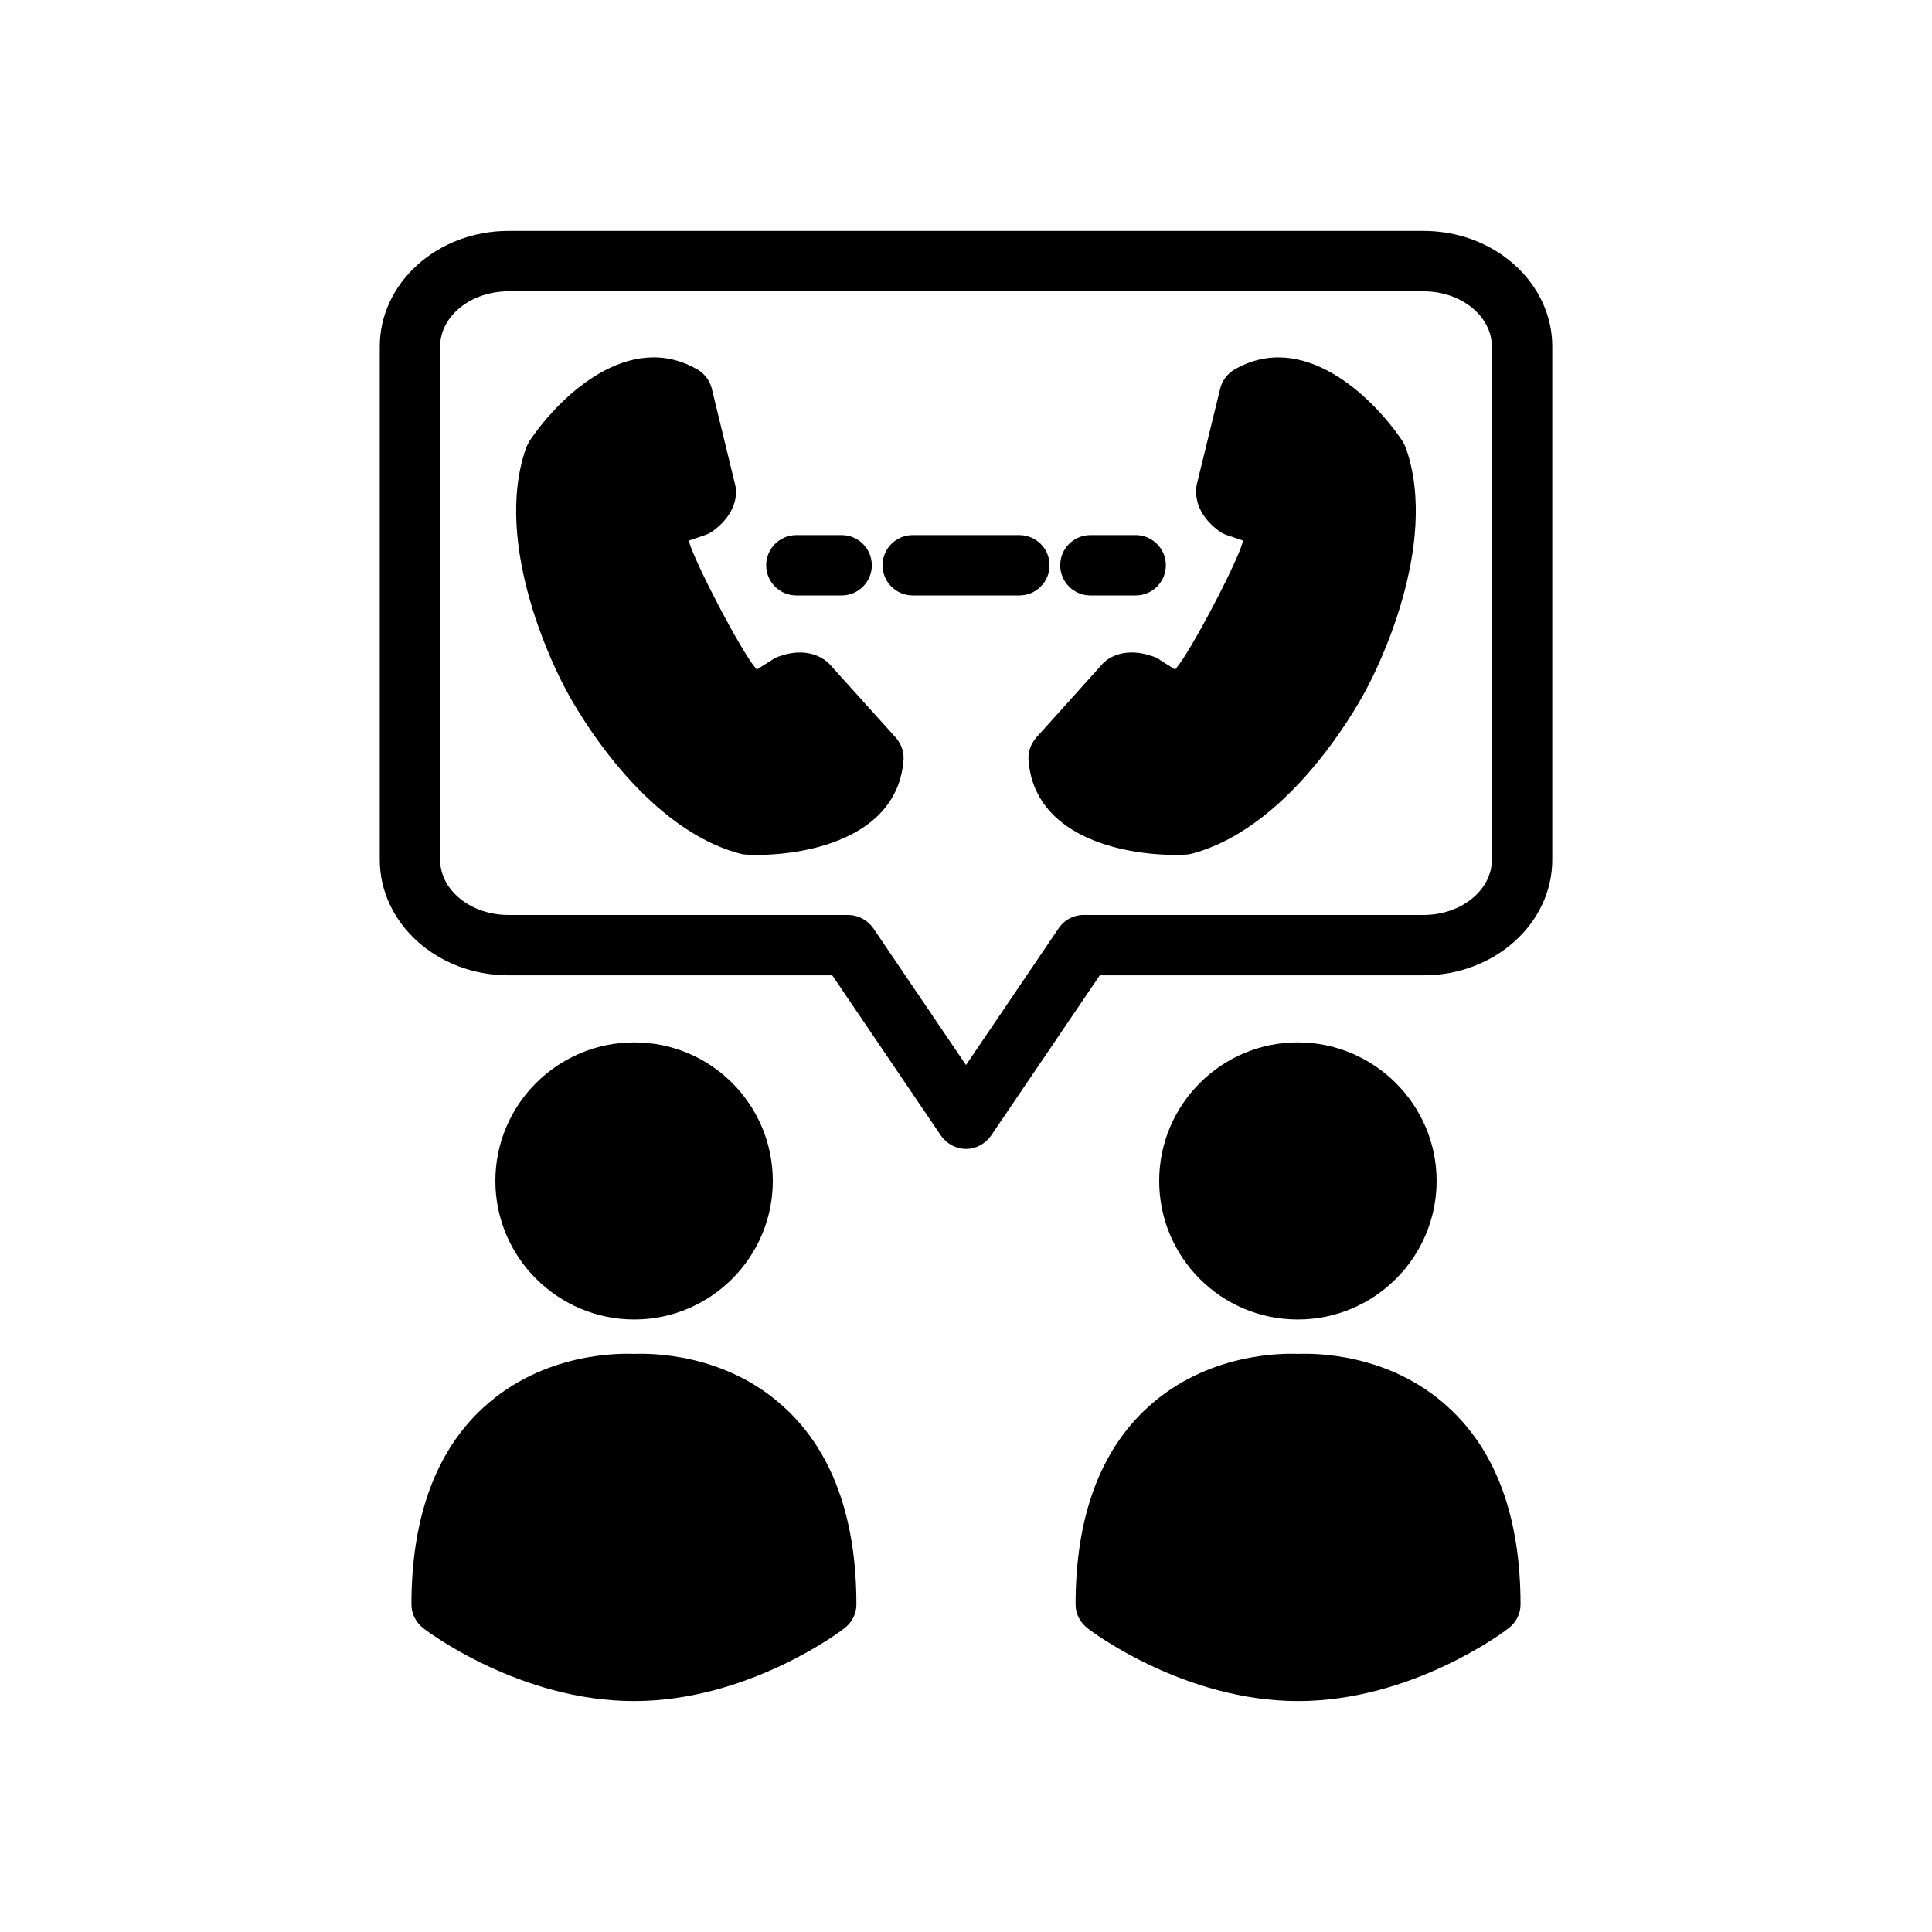
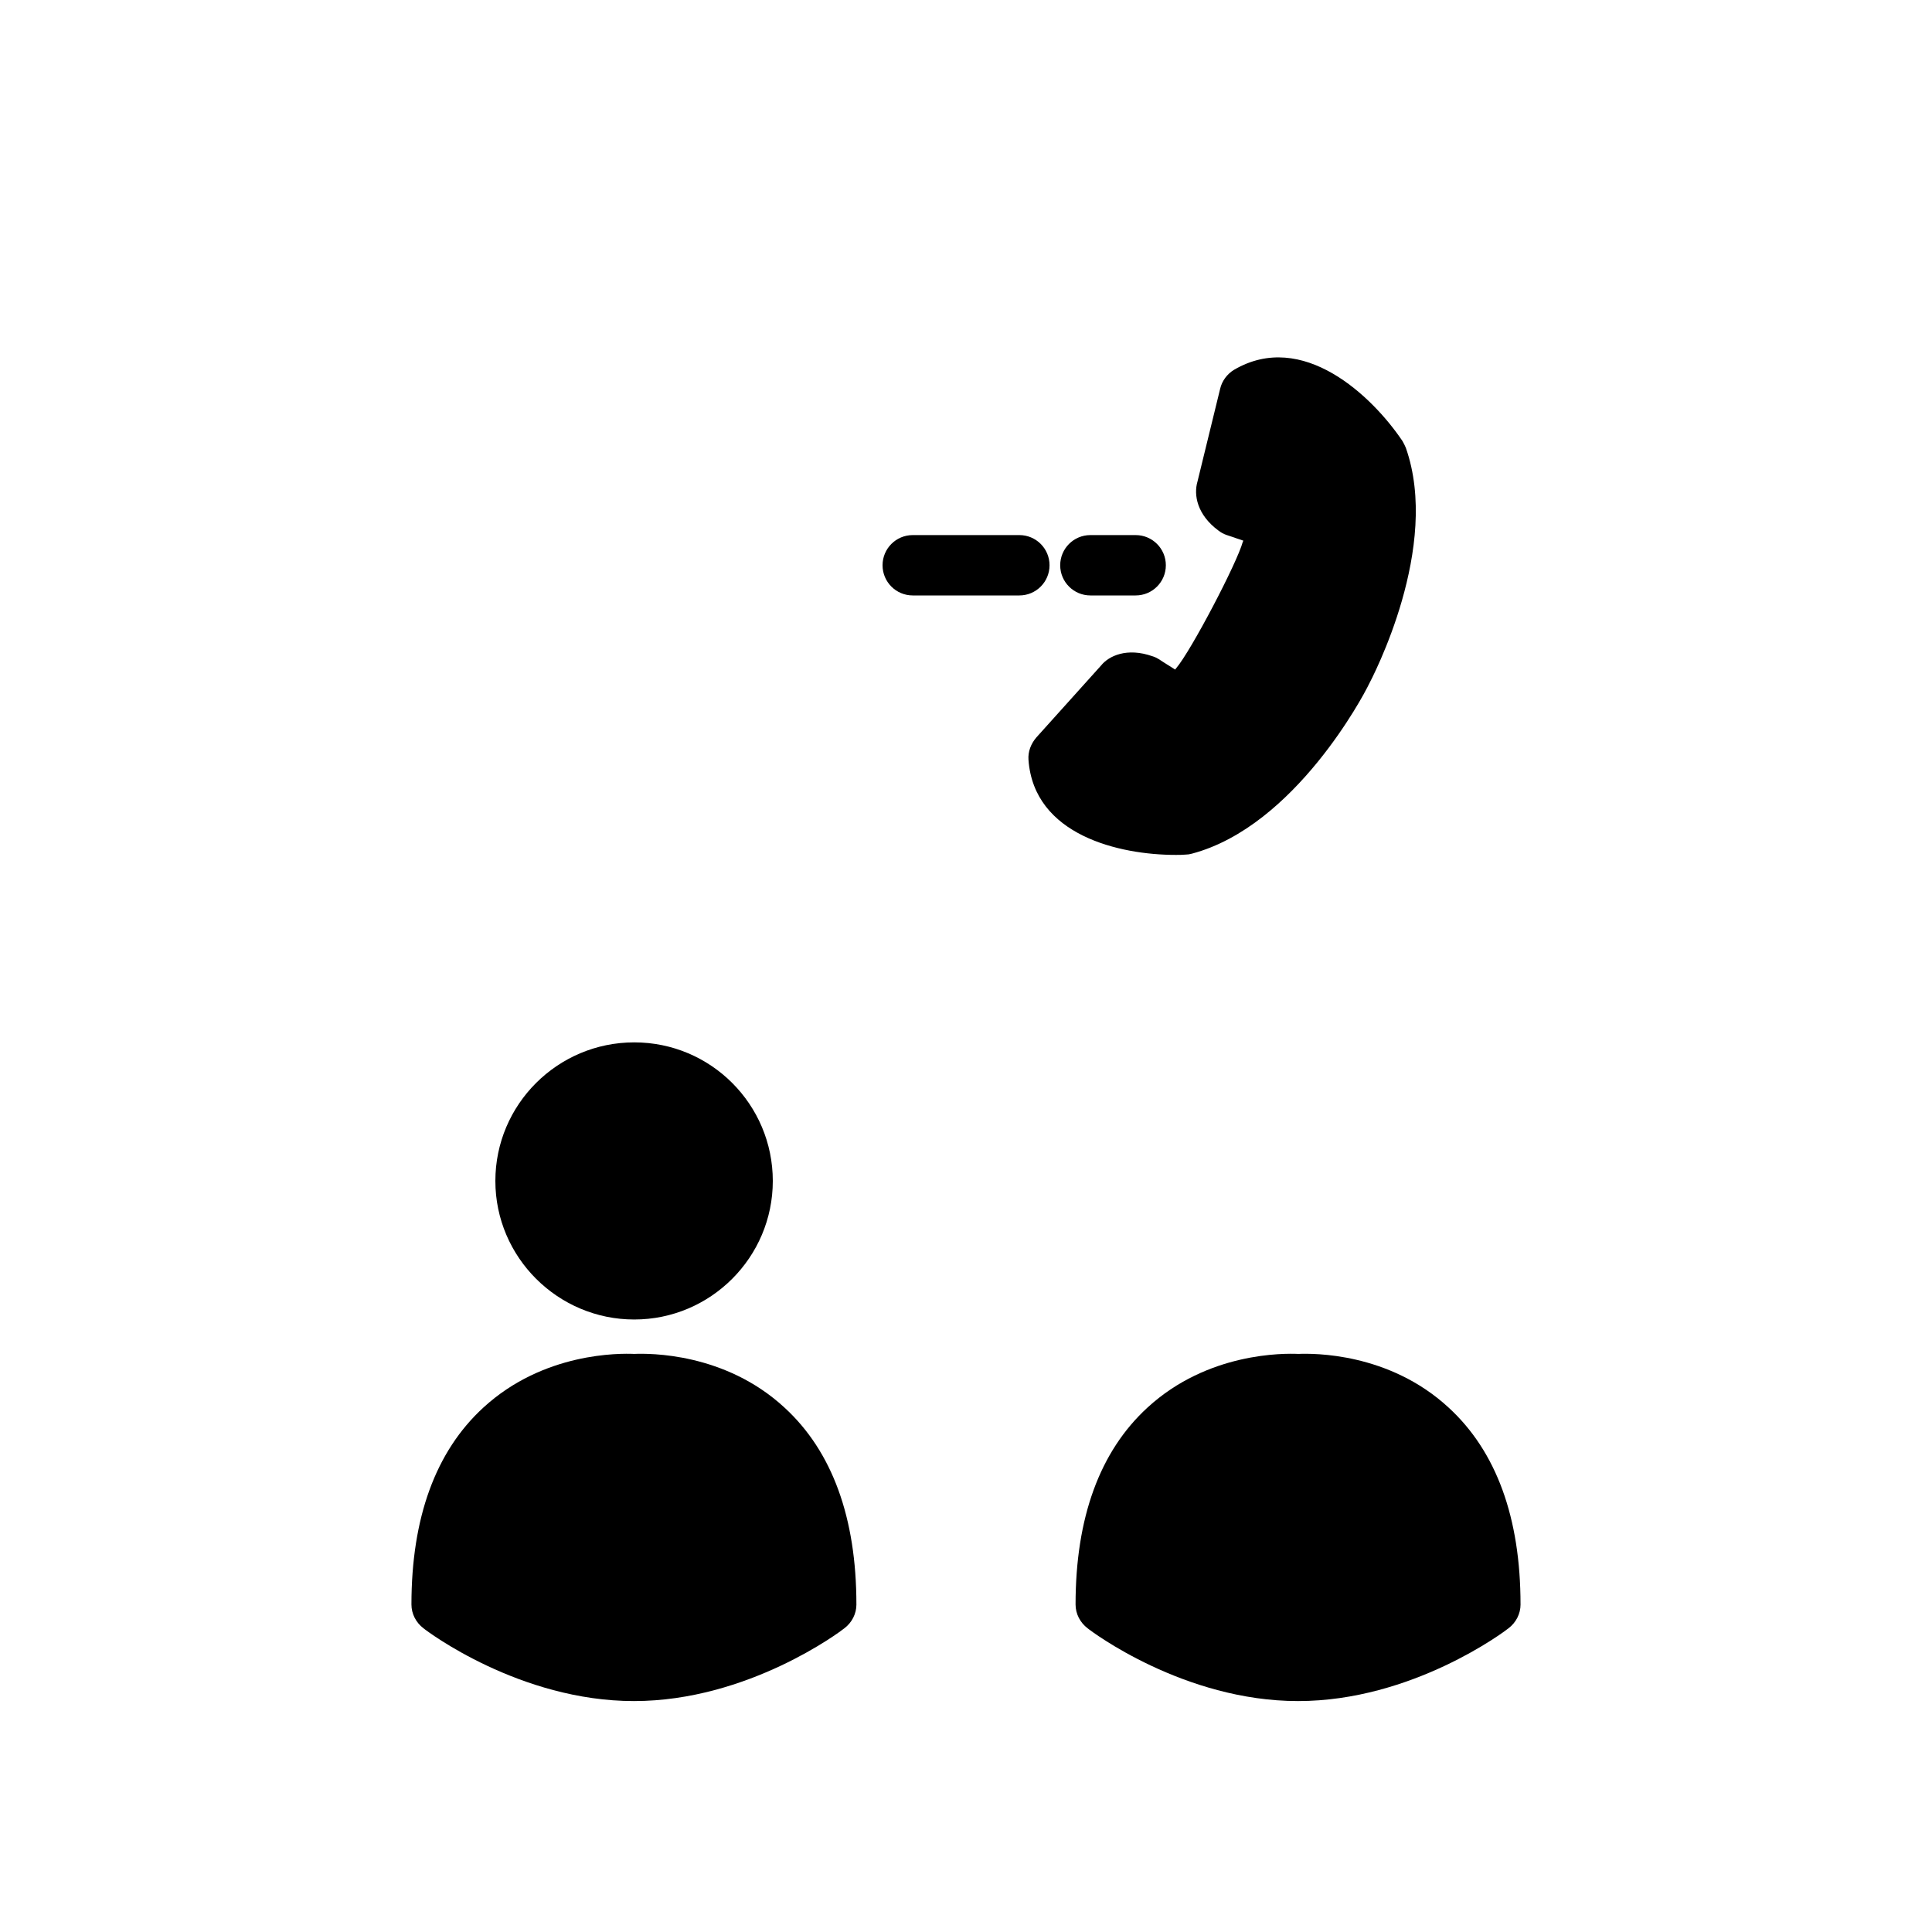
<svg xmlns="http://www.w3.org/2000/svg" viewBox="0 0 100 100" fill-rule="evenodd">
-   <path d="m73.688 11.953h-47.375c-3.672 0-6.656 2.688-6.656 5.984v26.562c0 3.297 2.984 5.984 6.656 5.984h16.766l5.625 8.297c0.297 0.422 0.781 0.688 1.297 0.688s1-0.266 1.297-0.688l5.625-8.297h16.766c3.672 0 6.656-2.688 6.656-5.984v-26.562c0-3.297-2.984-5.984-6.656-5.984zm3.531 32.547c0 1.578-1.594 2.859-3.531 2.859h-17.469c-0.562-0.031-1.094 0.203-1.422 0.688l-4.797 7.078-4.797-7.078c-0.312-0.438-0.797-0.688-1.297-0.688h-17.594c-1.938 0-3.531-1.281-3.531-2.859v-26.562c0-1.578 1.594-2.859 3.531-2.859h47.375c1.938 0 3.531 1.281 3.531 2.859z" />
  <path d="m40 61.125c0 3.953-3.219 7.172-7.172 7.172s-7.188-3.219-7.188-7.172 3.219-7.172 7.188-7.172 7.172 3.219 7.172 7.172z" />
  <path d="m44.328 83.047c0 0.484-0.234 0.938-0.625 1.234-0.188 0.156-4.984 3.766-10.891 3.766s-10.703-3.609-10.891-3.766c-0.391-0.297-0.625-0.75-0.625-1.234 0-4.484 1.25-7.922 3.719-10.188 3.125-2.875 7.078-2.812 7.812-2.781 0.766-0.031 4.688-0.078 7.781 2.781 2.469 2.266 3.719 5.703 3.719 10.188z" />
-   <path d="m74.359 61.125c0 3.953-3.219 7.172-7.188 7.172s-7.172-3.219-7.172-7.172 3.219-7.172 7.172-7.172 7.188 3.219 7.188 7.172z" />
  <path d="m78.703 83.047c0 0.484-0.234 0.938-0.625 1.234-0.188 0.156-4.984 3.766-10.891 3.766s-10.703-3.609-10.891-3.766c-0.391-0.297-0.625-0.75-0.625-1.234 0-4.484 1.25-7.922 3.719-10.188 3.125-2.875 7.078-2.812 7.812-2.781 0.766-0.031 4.688-0.078 7.781 2.781 2.469 2.266 3.719 5.703 3.719 10.188z" />
-   <path d="m46.766 39.328c-0.281 3.906-4.703 4.922-7.625 4.922-0.172 0-0.328 0-0.5-0.016-0.109 0-0.219-0.016-0.328-0.047-5.375-1.422-8.953-8.344-9.094-8.625 0-0.016-0.016-0.016-0.016-0.031-0.281-0.531-3.781-7.219-1.969-12.359 0.047-0.109 0.109-0.234 0.172-0.344 1.578-2.344 5.172-5.766 8.719-3.688 0.359 0.219 0.625 0.578 0.719 0.984l1.188 4.891c0.188 0.594 0.016 1.625-1.109 2.453-0.125 0.094-0.266 0.172-0.406 0.219 0 0-0.453 0.156-0.875 0.297 0 0.016 0.016 0.016 0.016 0.031 0.312 1.125 2.703 5.688 3.438 6.547 0.031 0.031 0.047 0.062 0.078 0.094 0.391-0.25 0.859-0.547 0.859-0.547 0.109-0.062 0.203-0.109 0.312-0.141 1.328-0.469 2.266-0.016 2.719 0.547l3.297 3.656c0.281 0.328 0.438 0.734 0.406 1.156z" />
  <path d="m70.797 35.531c0 0.016-0.016 0.016-0.016 0.031-0.141 0.281-3.719 7.203-9.094 8.625-0.109 0.031-0.219 0.047-0.328 0.047-0.172 0.016-0.328 0.016-0.5 0.016-2.922 0-7.344-1.016-7.625-4.922-0.031-0.422 0.125-0.828 0.406-1.156l3.359-3.734c0.391-0.484 1.328-0.938 2.656-0.469 0.109 0.031 0.203 0.078 0.312 0.141 0 0 0.453 0.297 0.859 0.547 0.016-0.016 0.031-0.047 0.047-0.062 0.766-0.891 3.156-5.453 3.453-6.547 0.016-0.016 0.016-0.047 0.031-0.062-0.406-0.141-0.875-0.297-0.875-0.297-0.141-0.047-0.281-0.125-0.406-0.219-1.125-0.828-1.297-1.859-1.094-2.547l1.172-4.797c0.094-0.406 0.359-0.766 0.719-0.984 3.547-2.078 7.141 1.344 8.719 3.688 0.062 0.109 0.125 0.234 0.172 0.344 1.812 5.141-1.688 11.828-1.969 12.359z" />
-   <path d="m41.219 30.82h2.344c0.863 0 1.562-0.699 1.562-1.562 0-0.863-0.699-1.562-1.562-1.562h-2.344c-0.863 0-1.562 0.699-1.562 1.562 0 0.863 0.699 1.562 1.562 1.562z" />
  <path d="m54.324 29.258c0-0.863-0.699-1.562-1.562-1.562h-5.519c-0.863 0-1.562 0.699-1.562 1.562 0 0.863 0.699 1.562 1.562 1.562h5.519c0.863 0 1.562-0.699 1.562-1.562z" />
  <path d="m56.438 30.82h2.344c0.863 0 1.562-0.699 1.562-1.562 0-0.863-0.699-1.562-1.562-1.562h-2.344c-0.863 0-1.562 0.699-1.562 1.562 0 0.863 0.699 1.562 1.562 1.562z" />
</svg>